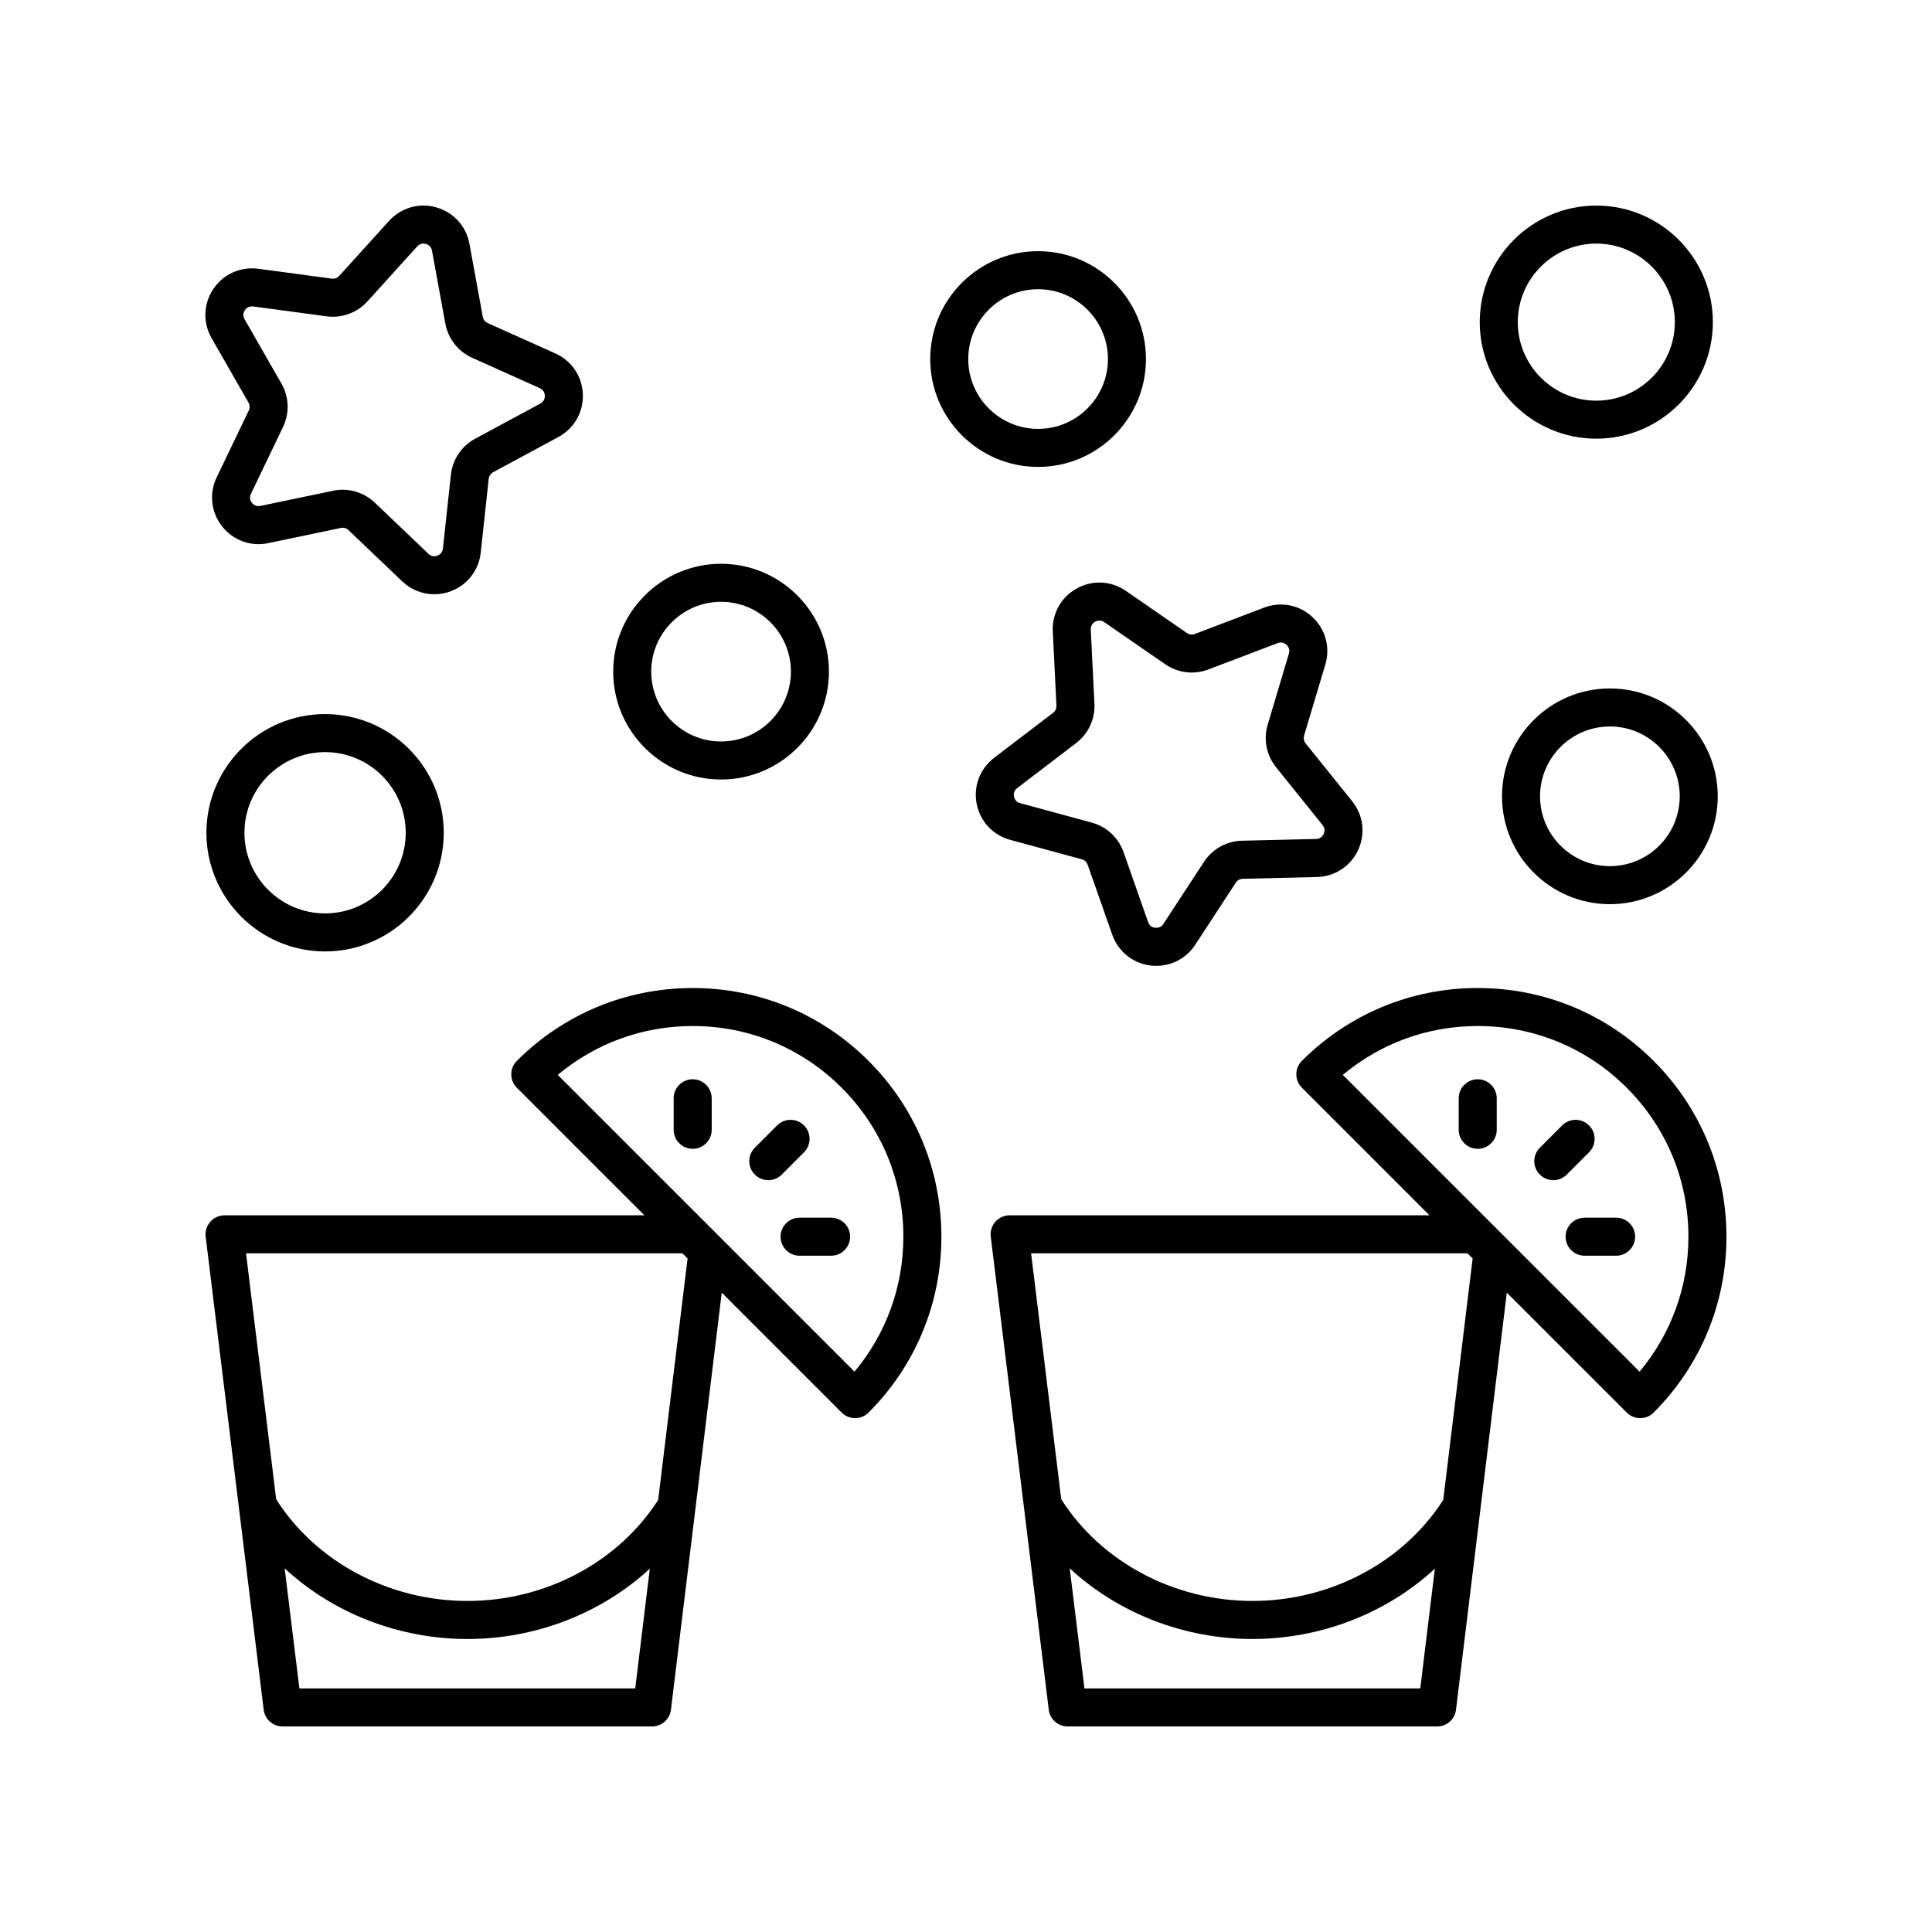
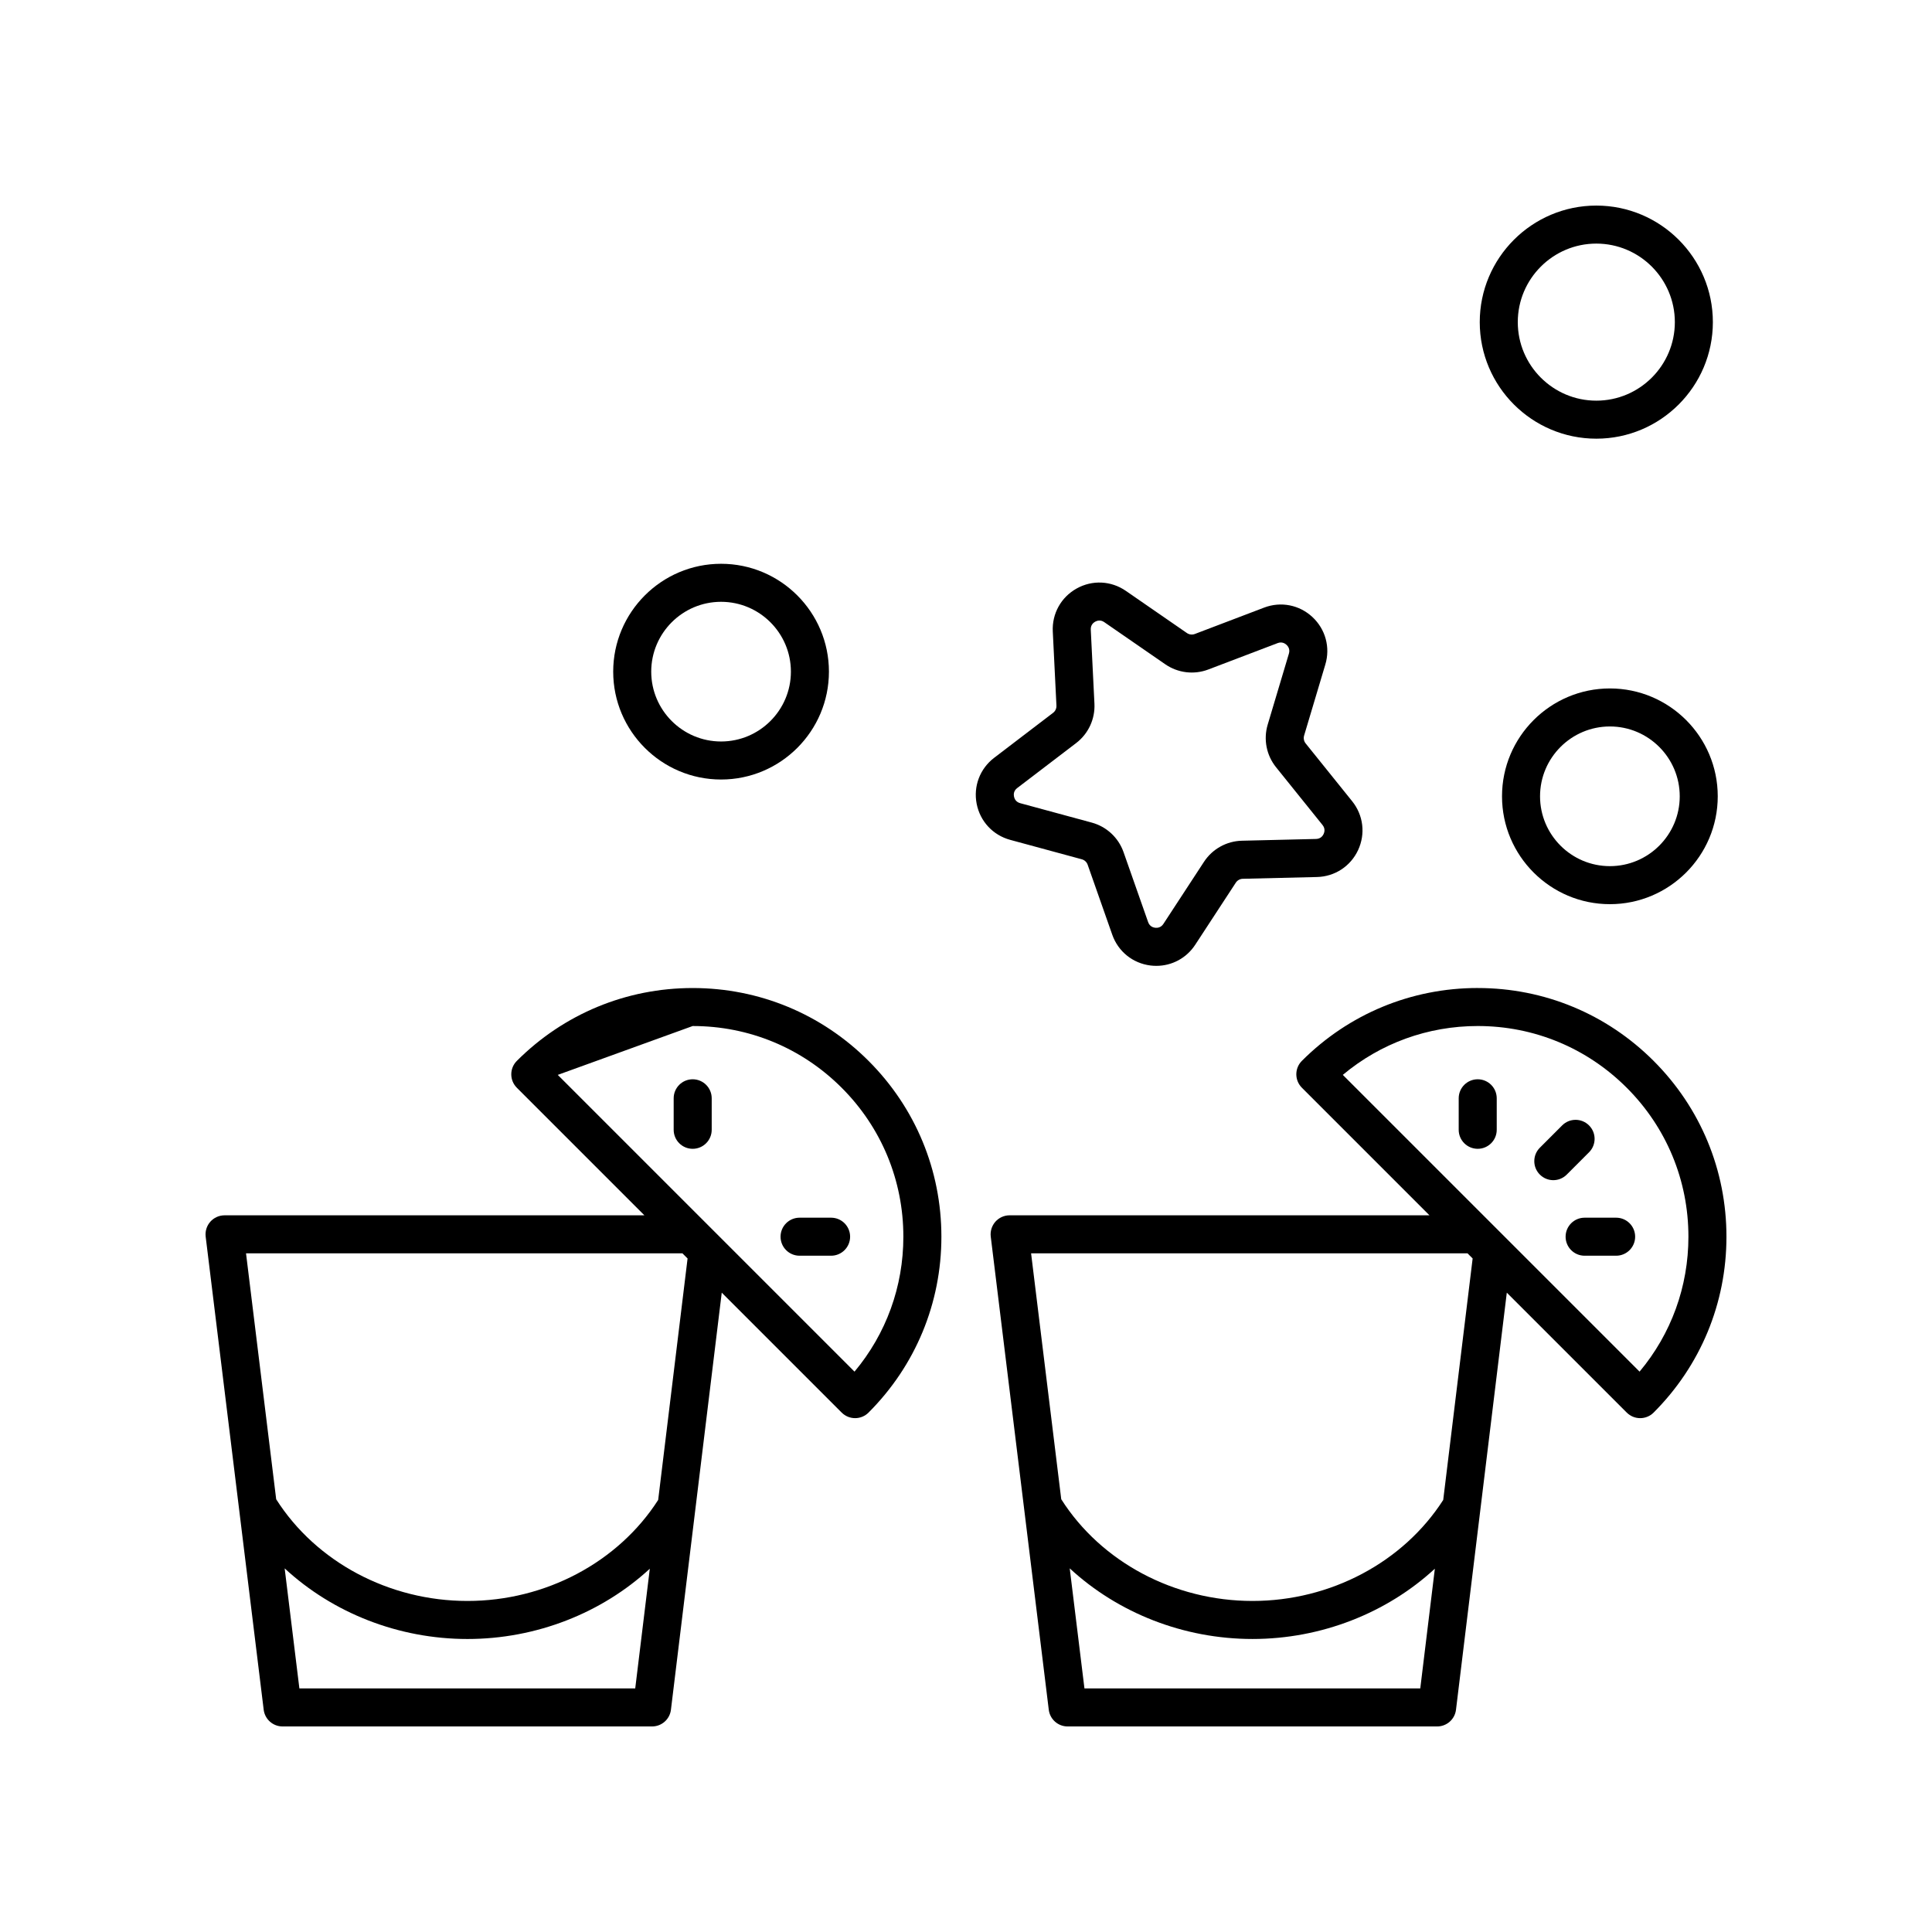
<svg xmlns="http://www.w3.org/2000/svg" fill="#000000" width="800px" height="800px" version="1.1" viewBox="144 144 512 512">
  <g>
    <path d="m430.69 371.72c0.723 0.195 1.305 0.738 1.551 1.441l6.516 18.539c1.57 4.473 5.465 7.602 10.164 8.172 0.508 0.059 1.016 0.09 1.52 0.09 4.141 0 7.996-2.055 10.309-5.594l10.754-16.453c0.41-0.625 1.105-1.012 1.852-1.027l19.645-0.469c4.734-0.113 8.918-2.848 10.914-7.144 1.996-4.301 1.391-9.258-1.582-12.949l-12.32-15.312c-0.469-0.582-0.621-1.363-0.41-2.082l5.625-18.832c1.359-4.535 0.047-9.352-3.422-12.582-3.461-3.223-8.363-4.188-12.801-2.496l-18.367 6.992c-0.707 0.262-1.492 0.168-2.106-0.262l-16.168-11.164c-3.902-2.695-8.895-2.941-13.031-0.633-4.141 2.301-6.566 6.672-6.332 11.406l0.969 19.625c0.035 0.754-0.297 1.473-0.891 1.922l-15.625 11.926c-3.766 2.879-5.535 7.547-4.625 12.195 0.914 4.644 4.316 8.305 8.891 9.543zm-17.117-18.879 15.625-11.926c3.231-2.465 5.039-6.367 4.84-10.426l-0.973-19.637c-0.059-1.23 0.707-1.84 1.168-2.102 0.254-0.137 0.648-0.301 1.125-0.301 0.387 0 0.824 0.109 1.277 0.422l16.172 11.168c3.348 2.312 7.617 2.828 11.41 1.383l18.367-6.992c1.137-0.441 1.969 0.098 2.363 0.461 0.387 0.359 0.98 1.137 0.629 2.316l-5.625 18.832c-1.164 3.898-0.336 8.113 2.211 11.281l12.32 15.312c0.773 0.961 0.516 1.902 0.293 2.387-0.223 0.477-0.781 1.285-2.012 1.312l-19.652 0.469c-4.062 0.102-7.816 2.188-10.043 5.594l-10.754 16.449c-0.672 1.039-1.656 1.078-2.18 1.023-0.523-0.062-1.465-0.344-1.871-1.512l-6.516-18.543c-1.352-3.832-4.5-6.754-8.422-7.816l-18.965-5.144c-1.191-0.324-1.539-1.246-1.641-1.762-0.105-0.523-0.129-1.5 0.852-2.25z" />
-     <path d="m213.88 597.1c0.312 2.527 2.457 4.426 5.004 4.426h97.922c2.547 0 4.695-1.898 5-4.43l13.465-110.53 31.781 31.781c0.984 0.984 2.273 1.477 3.562 1.477 1.289 0 2.578-0.492 3.562-1.477 12.449-12.449 19.305-29 19.305-46.602 0-17.605-6.856-34.156-19.305-46.602-12.449-12.449-29-19.305-46.602-19.305-17.605 0-34.156 6.859-46.602 19.305-1.969 1.969-1.969 5.156 0 7.125l33.805 33.805h-111.27c-1.445 0-2.816 0.621-3.773 1.699-0.953 1.082-1.402 2.523-1.227 3.957zm9.461-5.652-3.902-31.812c12.758 11.805 30.152 18.715 48.438 18.715 18.234 0 35.582-6.879 48.328-18.621l-3.863 31.719zm104.23-175.54c14.914 0 28.934 5.809 39.477 16.355 10.547 10.543 16.352 24.566 16.352 39.477 0 13.219-4.562 25.742-12.945 35.758l-78.641-78.641c10.02-8.383 22.535-12.949 35.758-12.949zm-2.723 60.234 1.367 1.367-7.793 63.992c-10.59 16.516-29.863 26.77-50.547 26.77-20.766 0-40.121-10.328-50.684-26.953l-7.992-65.172z" />
-     <path d="m357.07 449.37c1.969-1.969 1.969-5.156 0-7.125s-5.16-1.969-7.125 0l-5.906 5.91c-1.969 1.969-1.969 5.156 0 7.125 0.984 0.984 2.273 1.477 3.562 1.477 1.289 0 2.582-0.492 3.562-1.477z" />
+     <path d="m213.88 597.1c0.312 2.527 2.457 4.426 5.004 4.426h97.922c2.547 0 4.695-1.898 5-4.43l13.465-110.53 31.781 31.781c0.984 0.984 2.273 1.477 3.562 1.477 1.289 0 2.578-0.492 3.562-1.477 12.449-12.449 19.305-29 19.305-46.602 0-17.605-6.856-34.156-19.305-46.602-12.449-12.449-29-19.305-46.602-19.305-17.605 0-34.156 6.859-46.602 19.305-1.969 1.969-1.969 5.156 0 7.125l33.805 33.805h-111.27c-1.445 0-2.816 0.621-3.773 1.699-0.953 1.082-1.402 2.523-1.227 3.957zm9.461-5.652-3.902-31.812c12.758 11.805 30.152 18.715 48.438 18.715 18.234 0 35.582-6.879 48.328-18.621l-3.863 31.719zm104.23-175.54c14.914 0 28.934 5.809 39.477 16.355 10.547 10.543 16.352 24.566 16.352 39.477 0 13.219-4.562 25.742-12.945 35.758l-78.641-78.641zm-2.723 60.234 1.367 1.367-7.793 63.992c-10.59 16.516-29.863 26.77-50.547 26.77-20.766 0-40.121-10.328-50.684-26.953l-7.992-65.172z" />
    <path d="m327.57 430.02c-2.781 0-5.039 2.254-5.039 5.039v8.348c0 2.785 2.254 5.039 5.039 5.039 2.781 0 5.039-2.254 5.039-5.039v-8.348c0-2.785-2.258-5.039-5.039-5.039z" />
    <path d="m364.25 466.7h-8.355c-2.781 0-5.039 2.254-5.039 5.039 0 2.785 2.254 5.039 5.039 5.039h8.355c2.781 0 5.039-2.254 5.039-5.039 0-2.785-2.258-5.039-5.039-5.039z" />
    <path d="m535.62 405.83c-17.605 0-34.156 6.859-46.605 19.305-1.969 1.969-1.969 5.156 0 7.125l33.805 33.805-111.26 0.004c-1.445 0-2.816 0.621-3.773 1.699-0.953 1.082-1.402 2.523-1.227 3.957l15.375 125.38c0.309 2.523 2.453 4.422 5 4.422h97.918c2.547 0 4.695-1.898 5-4.43l13.465-110.53 31.785 31.781c0.984 0.984 2.273 1.477 3.562 1.477 1.289 0 2.578-0.492 3.562-1.477 12.445-12.445 19.301-28.996 19.301-46.602 0-17.605-6.856-34.156-19.305-46.602-12.449-12.449-29-19.309-46.602-19.309zm-104.23 185.61-3.902-31.812c12.758 11.805 30.152 18.719 48.438 18.719 18.234 0 35.578-6.879 48.324-18.621l-3.863 31.715zm95.078-49.938c-10.594 16.512-29.863 26.766-50.543 26.766-20.766 0-40.121-10.328-50.684-26.957l-7.992-65.172h115.65l1.367 1.367zm52.035-34.008-78.645-78.641c10.02-8.383 22.539-12.949 35.762-12.949 14.914 0 28.934 5.809 39.477 16.355 10.547 10.543 16.352 24.562 16.352 39.477 0 13.219-4.562 25.742-12.945 35.758z" />
    <path d="m565.11 449.37c1.969-1.969 1.969-5.156 0-7.125s-5.16-1.969-7.125 0l-5.906 5.91c-1.969 1.969-1.969 5.156 0 7.125 0.984 0.984 2.273 1.477 3.562 1.477 1.289 0 2.582-0.492 3.562-1.477z" />
    <path d="m535.61 430.02c-2.781 0-5.039 2.254-5.039 5.039v8.348c0 2.785 2.254 5.039 5.039 5.039 2.781 0 5.039-2.254 5.039-5.039v-8.348c0-2.785-2.258-5.039-5.039-5.039z" />
    <path d="m563.94 466.7c-2.781 0-5.039 2.254-5.039 5.039 0 2.785 2.254 5.039 5.039 5.039h8.352c2.781 0 5.039-2.254 5.039-5.039 0-2.785-2.254-5.039-5.039-5.039z" />
    <path d="m542.05 355.03c0 15.766 12.824 28.586 28.586 28.586 15.762 0 28.586-12.82 28.586-28.586s-12.824-28.586-28.586-28.586c-15.762 0-28.586 12.82-28.586 28.586zm47.098 0c0 10.203-8.301 18.508-18.508 18.508s-18.512-8.305-18.512-18.508 8.305-18.508 18.512-18.508c10.203-0.004 18.508 8.301 18.508 18.508z" />
-     <path d="m390.52 239.15c0 15.766 12.824 28.586 28.586 28.586s28.586-12.82 28.586-28.586-12.824-28.586-28.586-28.586-28.586 12.824-28.586 28.586zm47.094 0c0 10.203-8.301 18.508-18.508 18.508s-18.508-8.305-18.508-18.508 8.301-18.508 18.508-18.508c10.203 0 18.508 8.305 18.508 18.508z" />
    <path d="m335.09 350.58c15.762 0 28.586-12.82 28.586-28.586 0-15.762-12.824-28.586-28.586-28.586-15.762 0-28.586 12.82-28.586 28.586s12.824 28.586 28.586 28.586zm0-47.094c10.207 0 18.508 8.305 18.508 18.508s-8.301 18.508-18.508 18.508c-10.207 0-18.508-8.305-18.508-18.508s8.301-18.508 18.508-18.508z" />
-     <path d="m230.15 396.14c17.34 0 31.449-14.105 31.449-31.449s-14.109-31.449-31.449-31.449-31.449 14.105-31.449 31.449 14.109 31.449 31.449 31.449zm0-52.82c11.785 0 21.371 9.59 21.371 21.371 0 11.785-9.586 21.371-21.371 21.371s-21.371-9.59-21.371-21.371c0-11.785 9.586-21.371 21.371-21.371z" />
-     <path d="m209.85 250.67c0.371 0.648 0.402 1.438 0.078 2.109l-8.504 17.723c-2.051 4.269-1.512 9.238 1.414 12.965 2.926 3.734 7.617 5.457 12.25 4.469l19.246-4.023c0.734-0.168 1.492 0.062 2.031 0.582l14.227 13.566c2.348 2.238 5.383 3.426 8.492 3.426 1.43 0 2.875-0.25 4.277-0.762 4.449-1.629 7.527-5.566 8.035-10.273l2.113-19.551c0.082-0.746 0.523-1.402 1.184-1.762l17.297-9.332c4.164-2.254 6.648-6.59 6.477-11.32-0.176-4.734-2.965-8.879-7.285-10.82l-17.938-8.055c-0.68-0.305-1.168-0.926-1.301-1.664l-3.539-19.332c-0.852-4.66-4.211-8.363-8.766-9.656-4.547-1.305-9.359 0.074-12.543 3.586l-13.191 14.562c-0.504 0.562-1.246 0.84-1.992 0.727l-19.477-2.613c-4.703-0.609-9.254 1.418-11.895 5.348-2.644 3.93-2.82 8.93-0.469 13.039zm-0.953-24.473c0.297-0.438 0.992-1.113 2.191-0.984l19.48 2.613c4.016 0.547 8.062-0.941 10.797-3.949l13.195-14.566c0.824-0.91 1.805-0.801 2.309-0.66 0.508 0.148 1.391 0.57 1.613 1.781l3.539 19.332c0.734 4.004 3.387 7.391 7.094 9.047l17.93 8.051c1.125 0.508 1.324 1.465 1.344 1.996 0.02 0.527-0.109 1.5-1.191 2.086l-17.297 9.332h-0.004c-3.578 1.938-5.969 5.504-6.406 9.543l-2.113 19.543c-0.133 1.219-0.984 1.707-1.48 1.891-0.5 0.188-1.465 0.355-2.356-0.488l-14.223-13.566c-2.32-2.215-5.379-3.414-8.516-3.414-0.848 0-1.699 0.09-2.539 0.266l-19.238 4.023c-1.223 0.254-1.93-0.41-2.258-0.82-0.328-0.418-0.793-1.277-0.262-2.391l8.508-17.723c1.758-3.672 1.598-7.961-0.422-11.484l-9.777-17.055c-0.613-1.066-0.211-1.965 0.082-2.402z" />
    <path d="m567.04 198.48c-17.031 0-30.891 13.855-30.891 30.887s13.855 30.887 30.891 30.887c17.031 0 30.887-13.855 30.887-30.887 0-17.035-13.855-30.887-30.887-30.887zm0 51.699c-11.477 0-20.812-9.34-20.812-20.812 0-11.473 9.336-20.812 20.812-20.812 11.477 0 20.812 9.34 20.812 20.812 0 11.473-9.336 20.812-20.812 20.812z" />
  </g>
</svg>